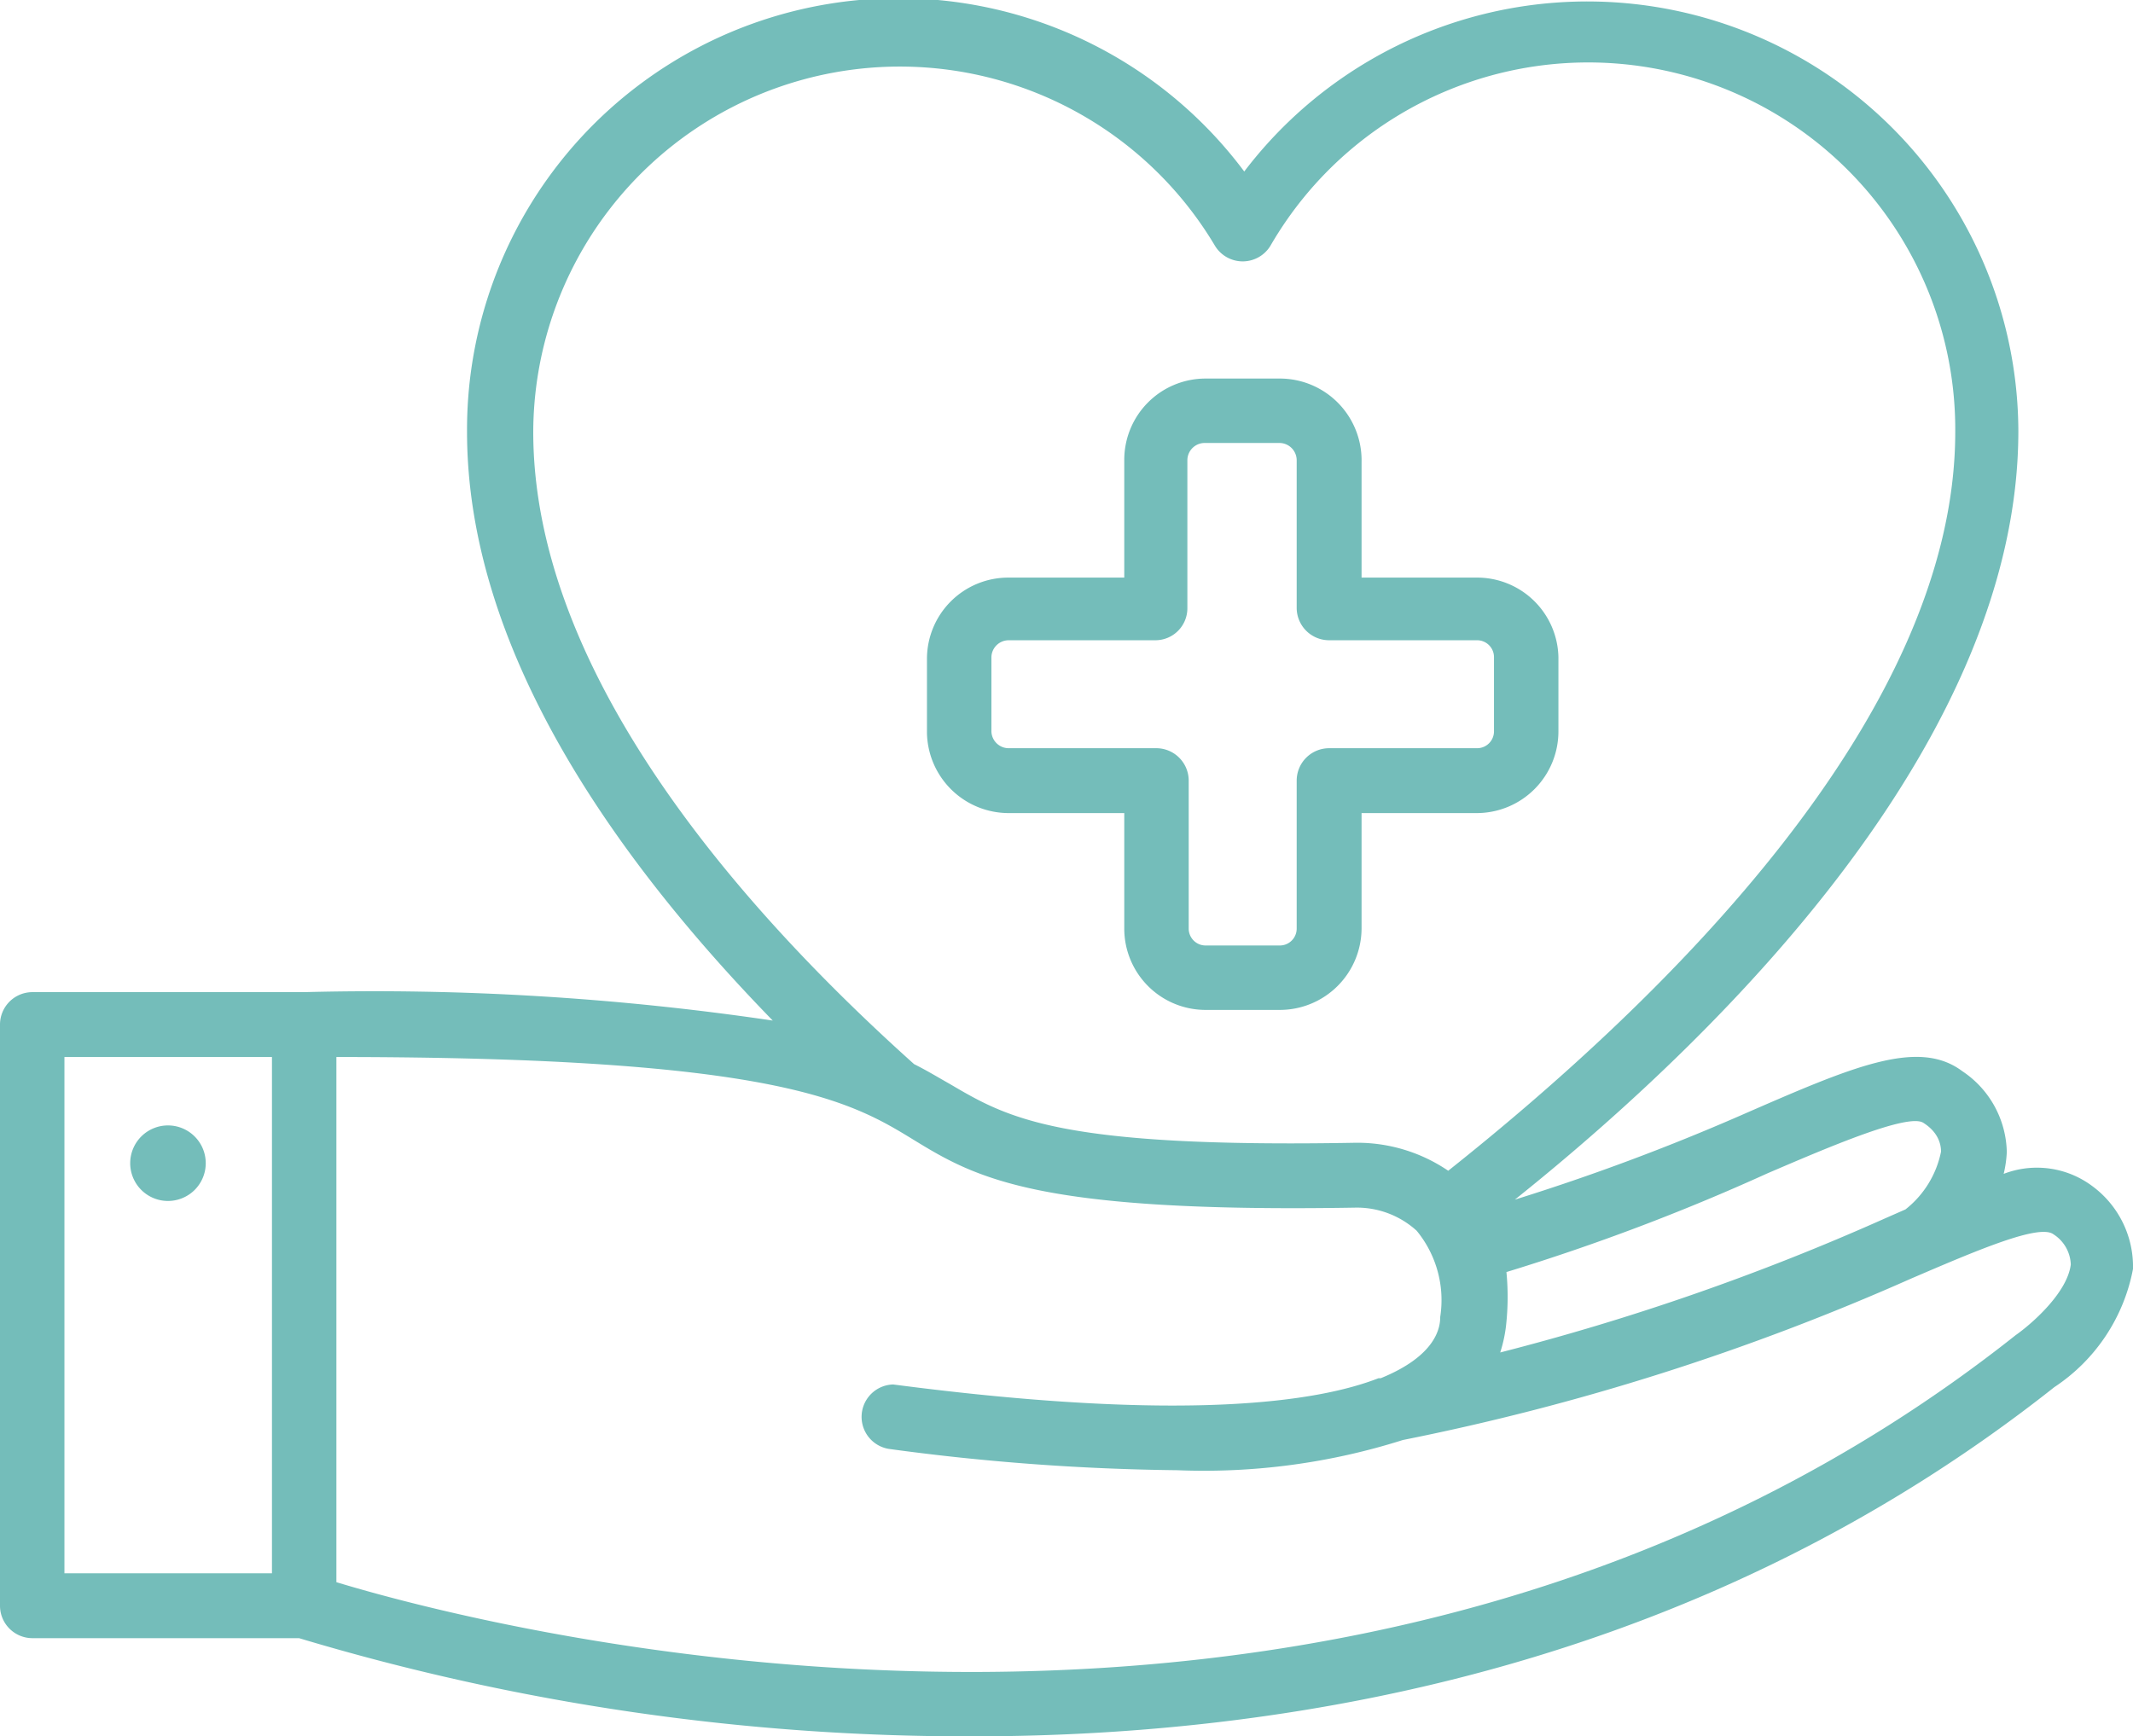
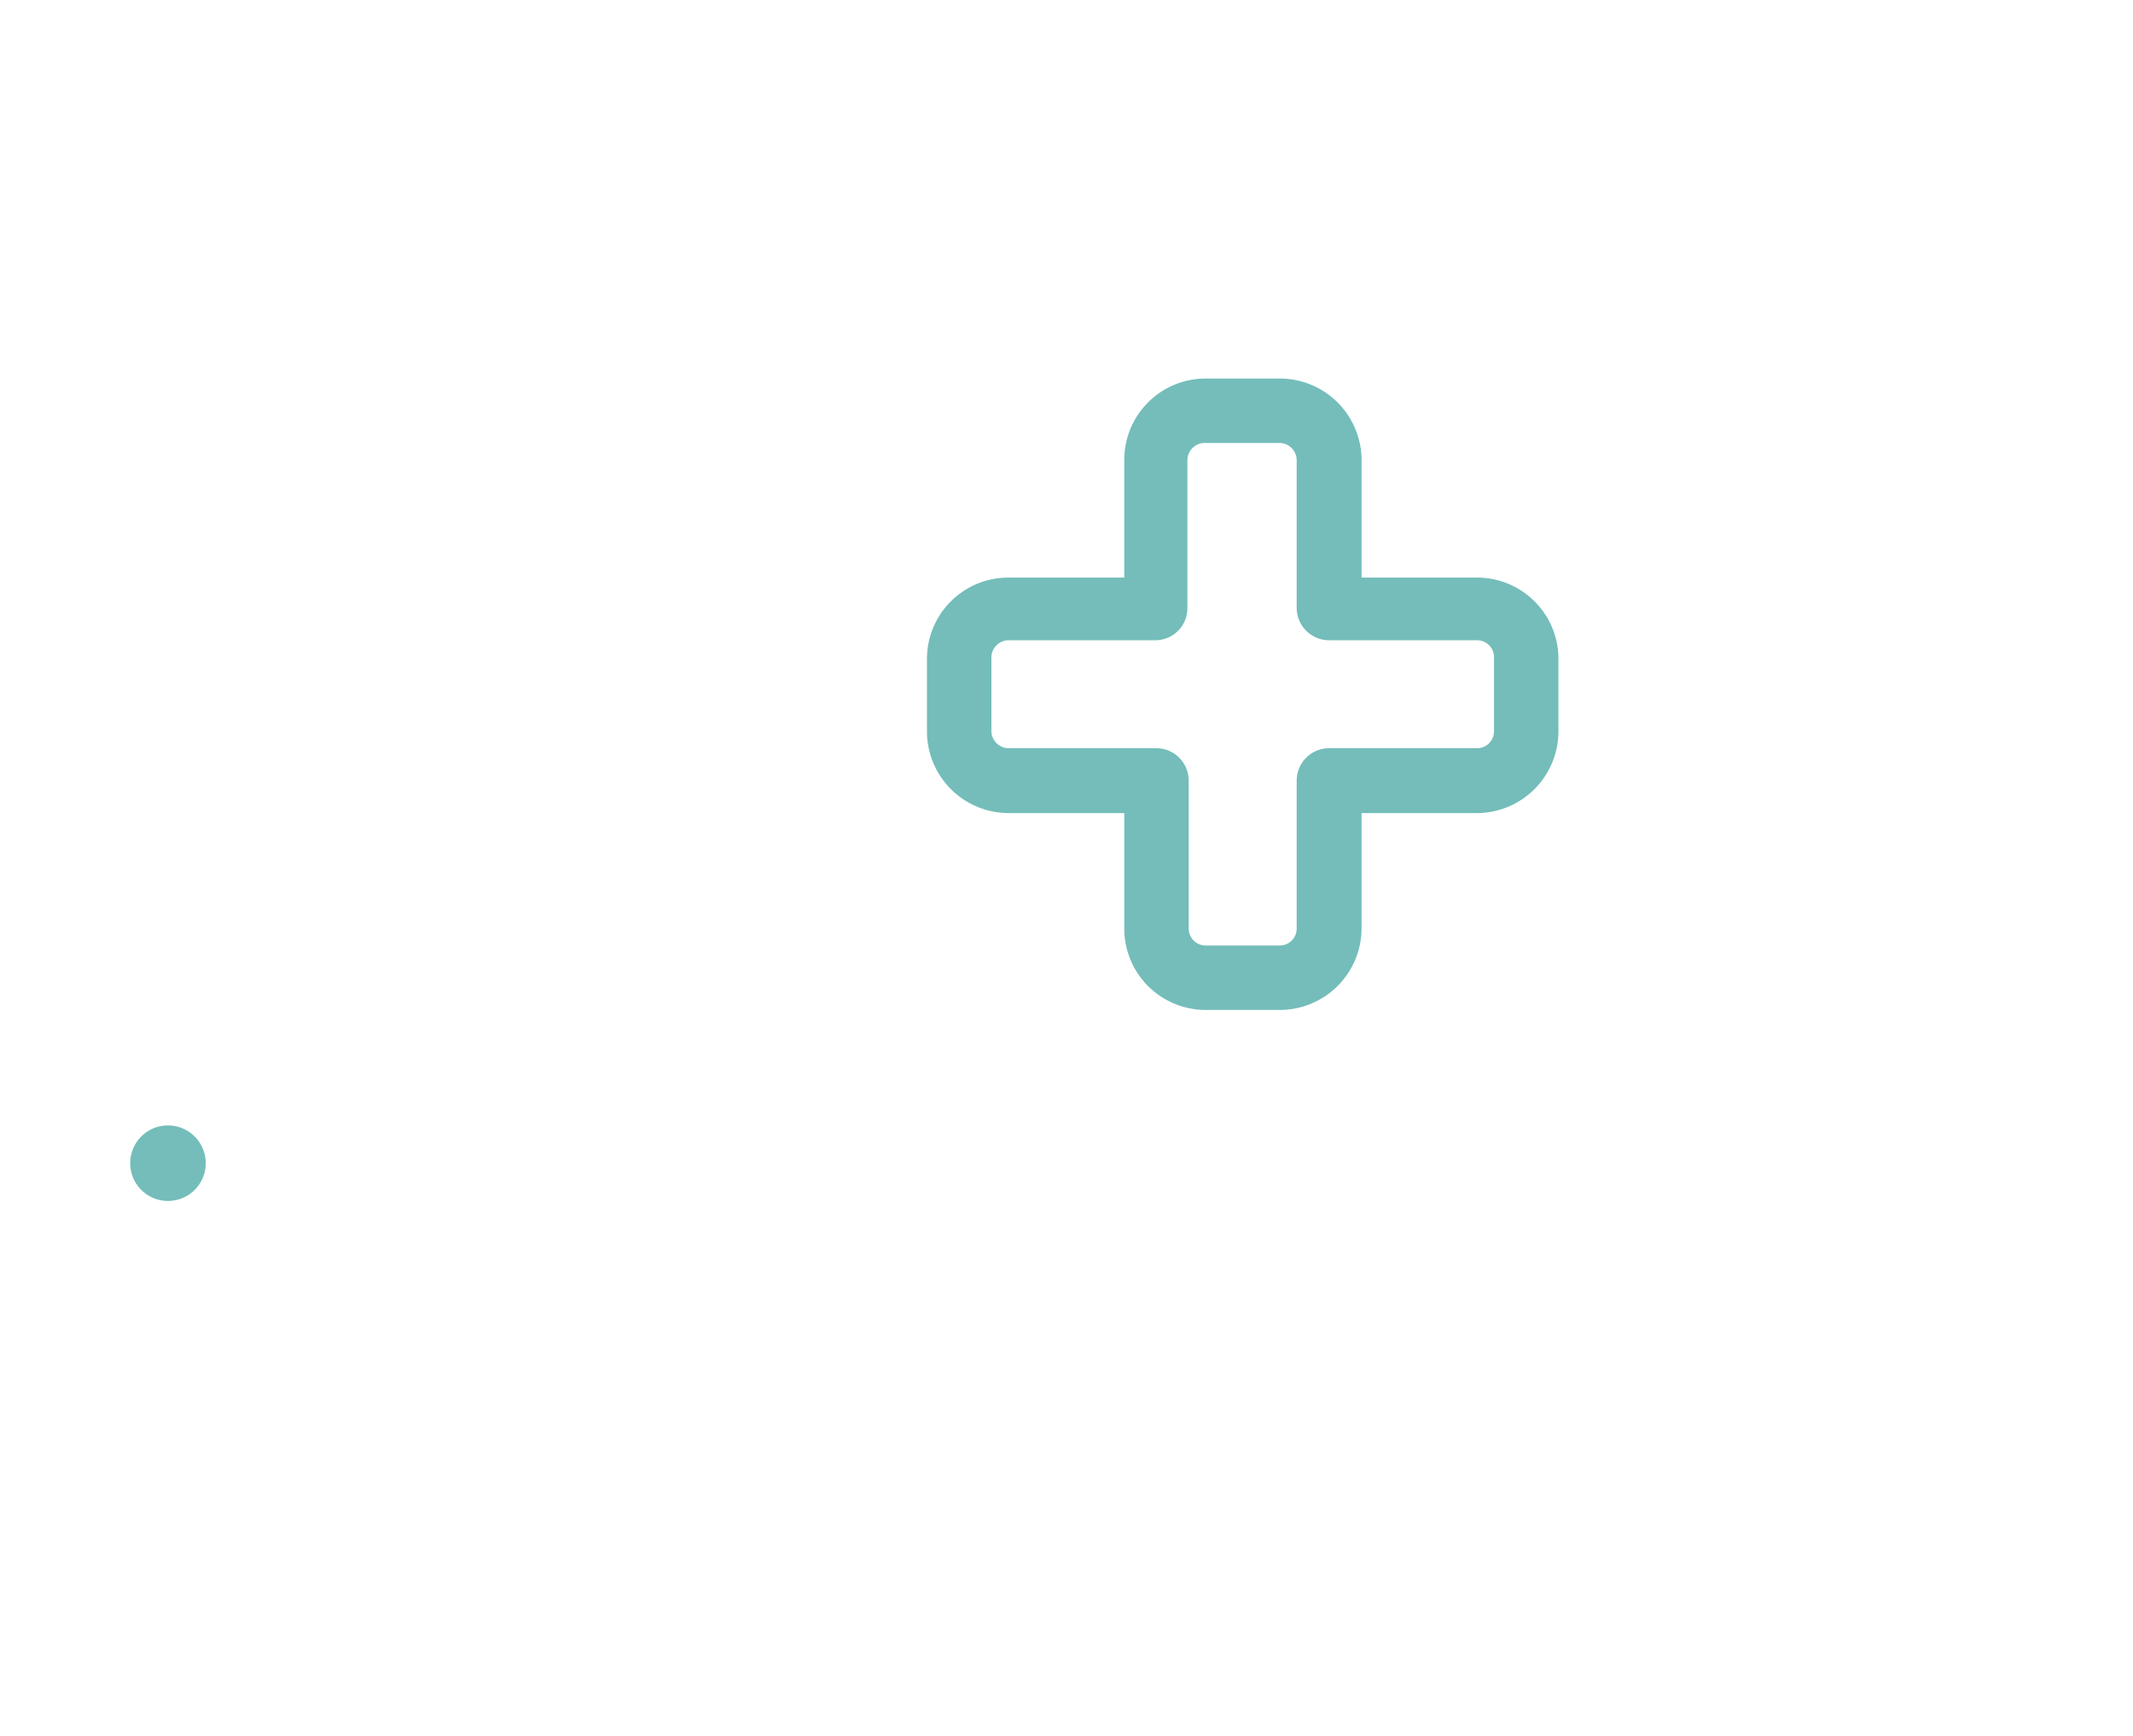
<svg xmlns="http://www.w3.org/2000/svg" viewBox="0 0 48 39.08">
  <defs>
    <style>.cls-1{fill:#74bdba;}</style>
  </defs>
  <title>icon-helping-hand</title>
  <g id="Layer_2" data-name="Layer 2">
    <g id="layer_1-2" data-name="layer 1">
-       <path class="cls-1" d="M47.09,26.7a2.08,2.08,0,0,0-2-.28,2.63,2.63,0,0,0,.07-.49,2.24,2.24,0,0,0-1-1.82c-1-.75-2.48-.1-5,1A49.56,49.56,0,0,1,34.09,27c5-4,11.33-10.52,11.33-17.3A9.7,9.7,0,0,0,28,3.86,9.71,9.71,0,0,0,10.51,9.72c0,4.83,3.23,9.5,6.88,13.25a61.21,61.21,0,0,0-10.55-.64H.73a.73.73,0,0,0-.73.73V36.14a.73.73,0,0,0,.73.73h6a52.34,52.34,0,0,0,15.14,2.21c7.48,0,16.54-1.67,24.36-7.86A4.1,4.1,0,0,0,48,28.56,2.25,2.25,0,0,0,47.09,26.7Zm-7.32-.29c1.33-.57,3.16-1.36,3.51-1.14s.4.5.4.65a2.21,2.21,0,0,1-.8,1.3l-.5.22a54.06,54.06,0,0,1-8.62,3,3.13,3.13,0,0,0,.14-.69,5.78,5.78,0,0,0,0-1.12A48.46,48.46,0,0,0,39.77,26.41ZM12,9.72A8.25,8.25,0,0,1,27.34,5.53a.73.73,0,0,0,1.25,0A8.26,8.26,0,0,1,44,9.72c0,6.41-6.59,12.8-11.41,16.63a3.64,3.64,0,0,0-2.08-.63c-6.68.12-7.82-.55-9.13-1.32-.25-.14-.51-.3-.81-.45C16.32,20.14,12,14.94,12,9.72ZM1.45,23.79H6.12V35.41H1.45Zm43.91,6.26C30.49,41.84,10.9,36.62,7.57,35.61V23.79c9.93,0,11.58,1,13,1.87s2.8,1.64,9.93,1.52a2,2,0,0,1,1.38.52,2.46,2.46,0,0,1,.53,1.94c0,.21-.06.86-1.34,1.38h-.05c-1.36.53-4.35,1-10.92.14A.73.73,0,0,0,20,32.61a51.93,51.93,0,0,0,6.49.48,14.83,14.83,0,0,0,5.08-.68A54.36,54.36,0,0,0,43,28.78c1.49-.64,2.89-1.24,3.21-1a.84.84,0,0,1,.39.68C46.52,29.11,45.69,29.82,45.36,30.05Z" />
      <path class="cls-1" d="M3.79,25.33a.85.85,0,1,0,.84.85A.85.85,0,0,0,3.79,25.33Z" />
      <path class="cls-1" d="M22.7,18.3h2.6v2.6a1.83,1.83,0,0,0,1.83,1.83H28.8a1.84,1.84,0,0,0,1.84-1.83V18.3h2.6a1.84,1.84,0,0,0,1.83-1.84V14.79A1.83,1.83,0,0,0,33.24,13h-2.6v-2.6A1.84,1.84,0,0,0,28.8,8.52H27.13a1.83,1.83,0,0,0-1.83,1.84V13H22.7a1.83,1.83,0,0,0-1.84,1.83v1.67A1.84,1.84,0,0,0,22.7,18.3Zm-.39-3.51a.39.39,0,0,1,.39-.38H26a.72.72,0,0,0,.72-.72V10.36a.39.39,0,0,1,.38-.39H28.8a.39.39,0,0,1,.38.39v3.33a.73.73,0,0,0,.73.72h3.33a.38.38,0,0,1,.38.38v1.67a.38.38,0,0,1-.38.38H29.91a.73.73,0,0,0-.73.73V20.9a.38.38,0,0,1-.38.38H27.13a.38.38,0,0,1-.38-.38V17.57a.73.73,0,0,0-.72-.73H22.7a.39.39,0,0,1-.39-.38Z" />
    </g>
  </g>
</svg>